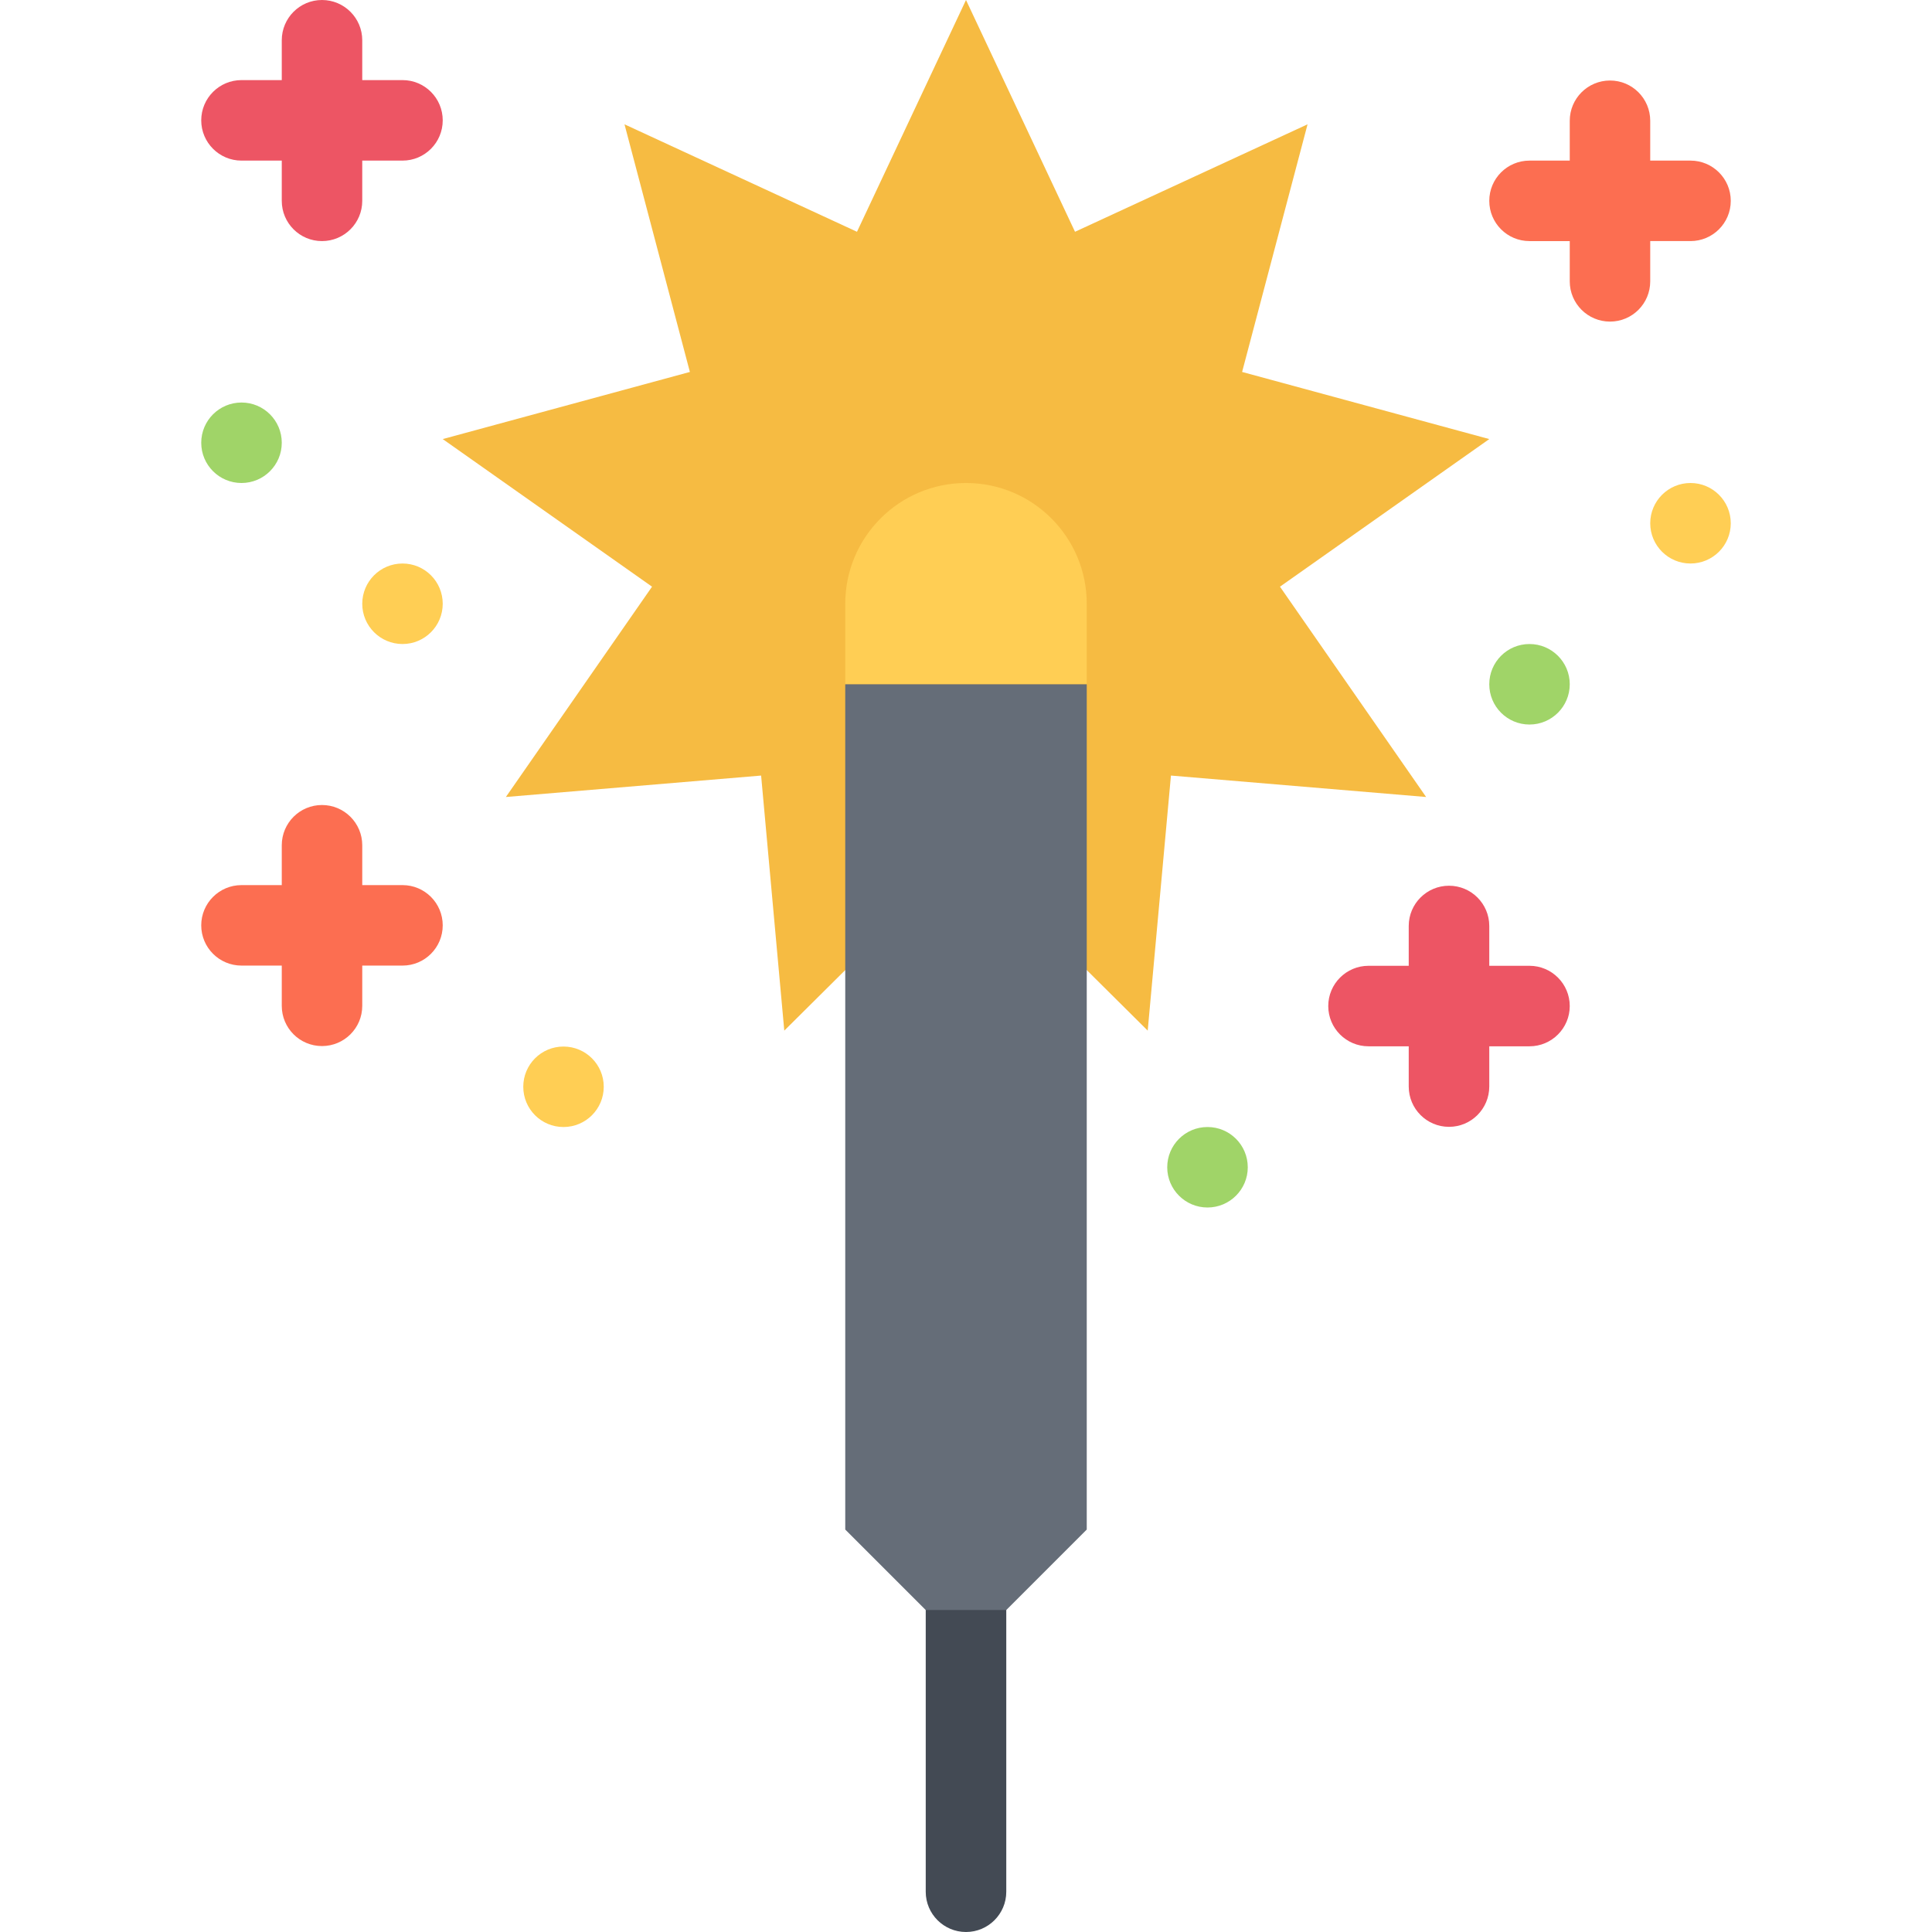
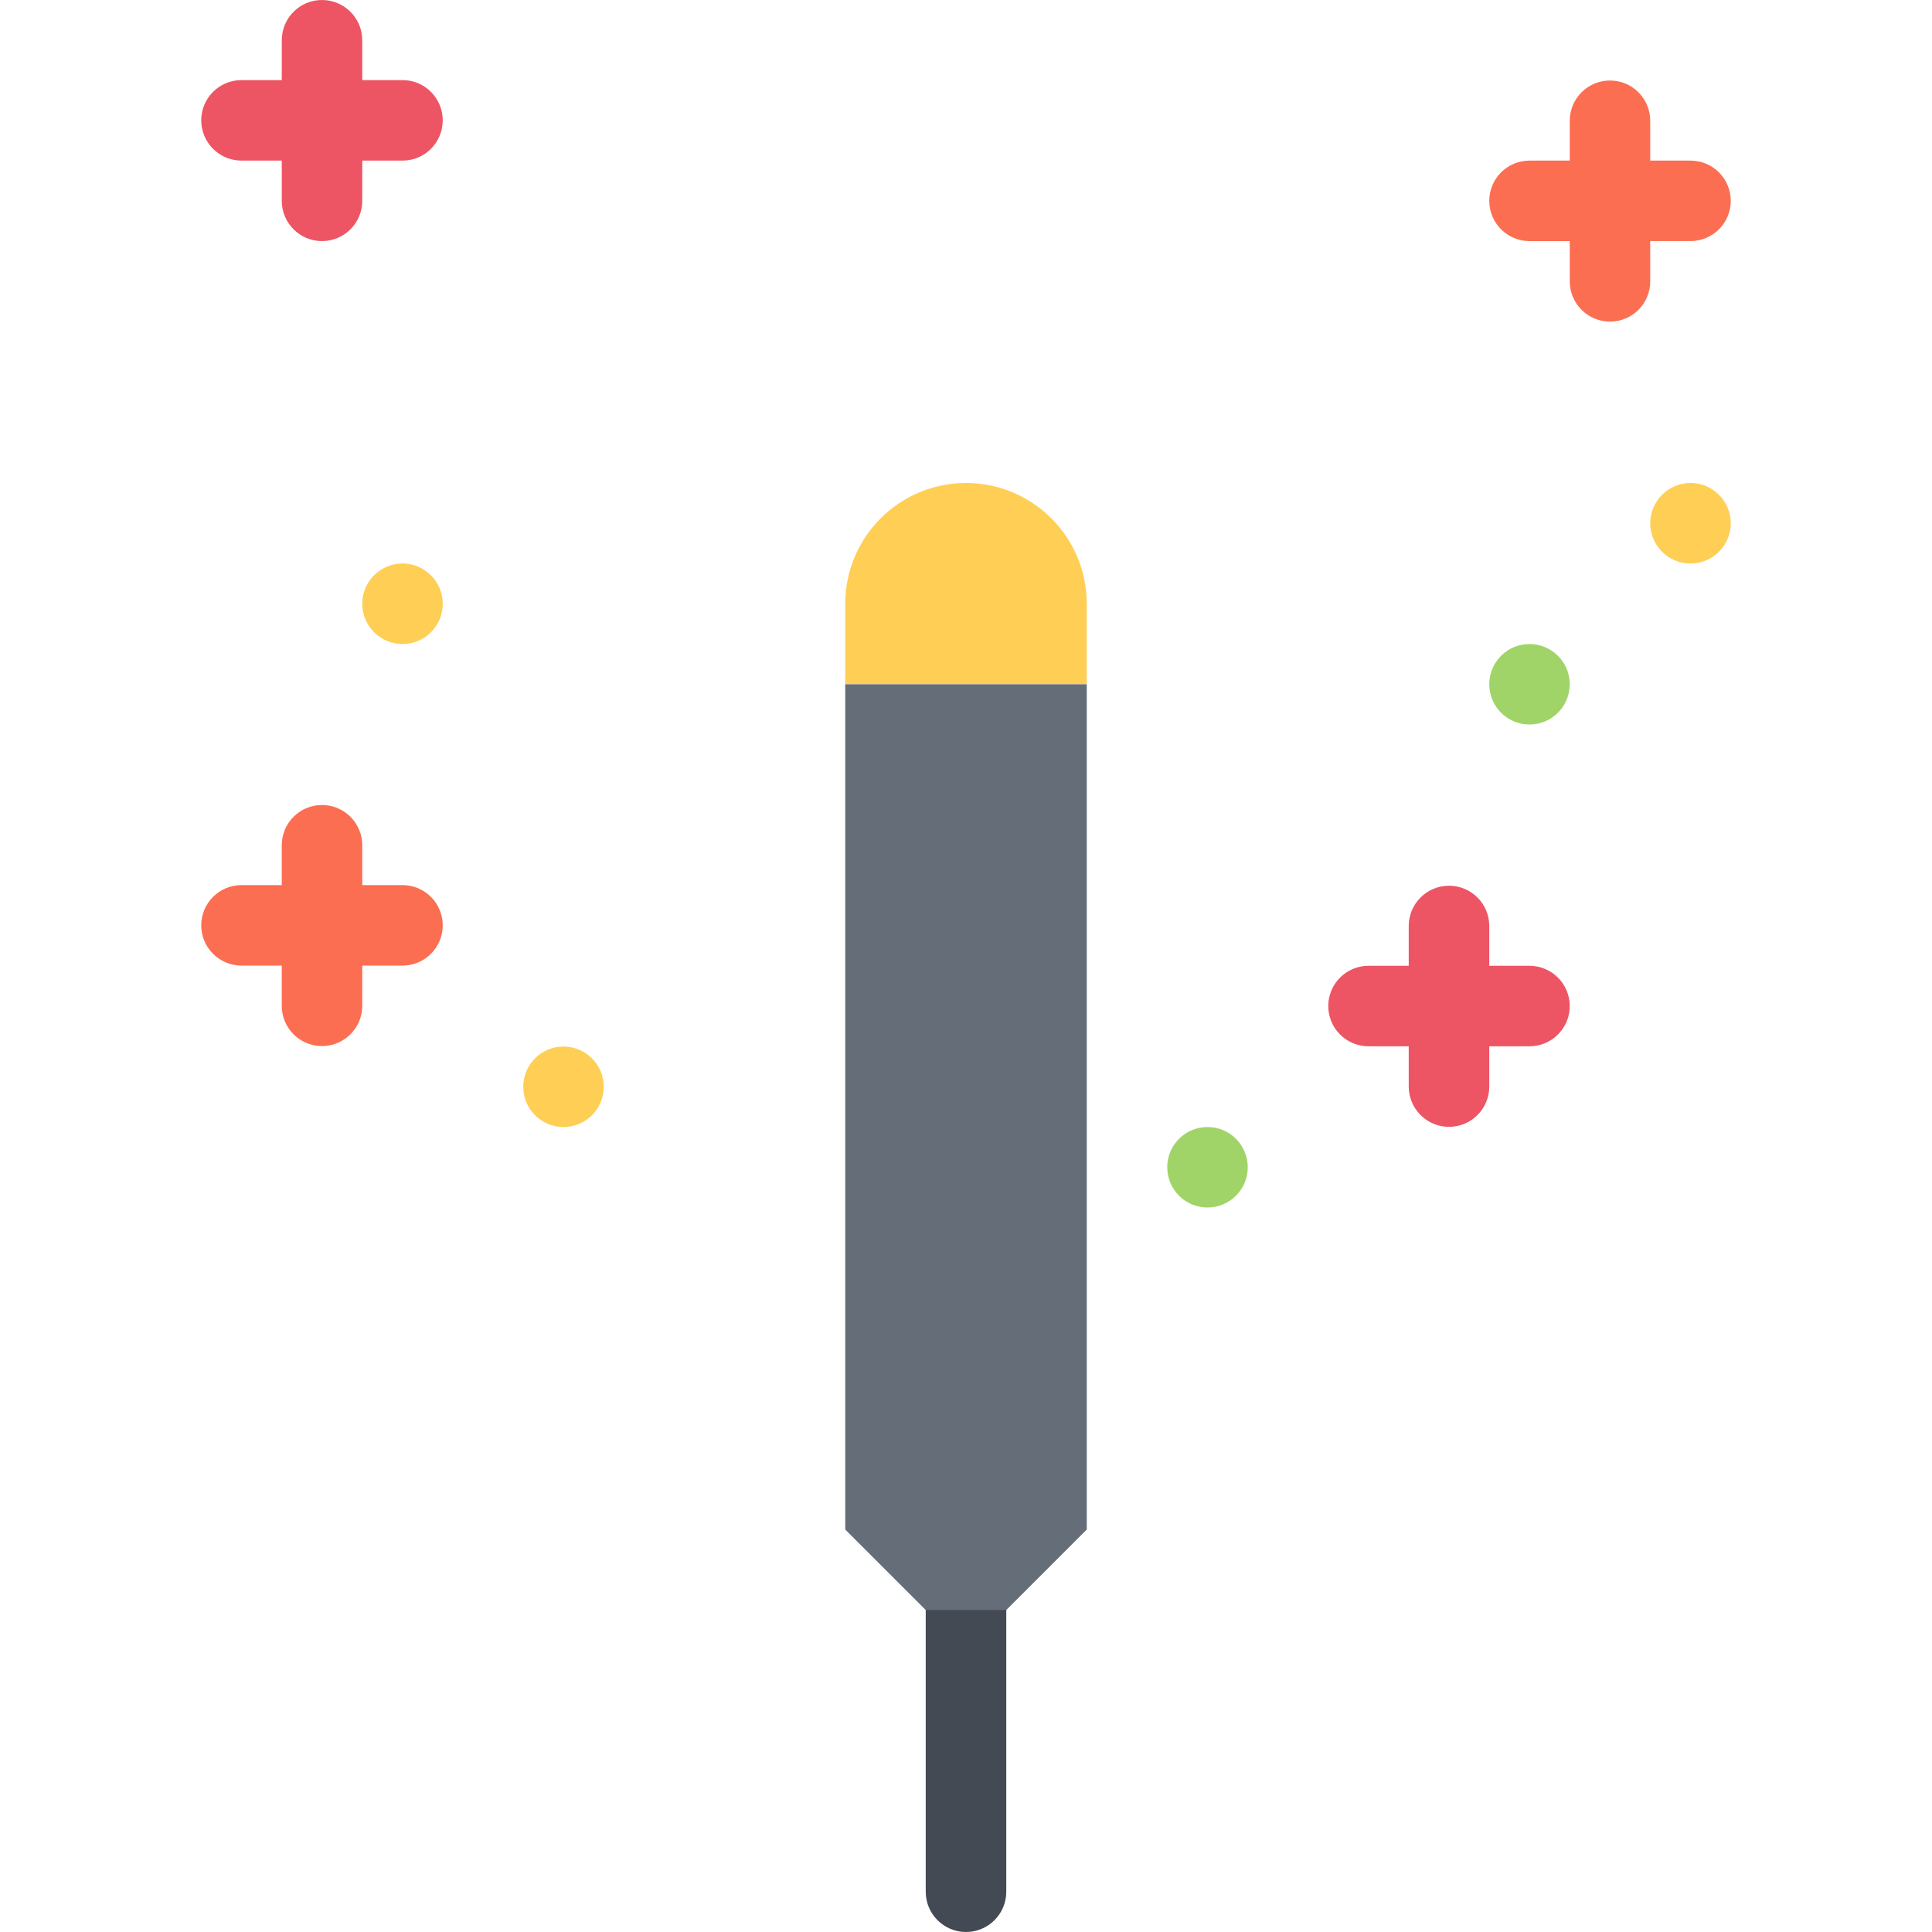
<svg xmlns="http://www.w3.org/2000/svg" height="800px" width="800px" version="1.1" id="Layer_1" viewBox="0 0 511.986 511.986" xml:space="preserve">
-   <polygon style="fill:#F6BB42;" points="255.993,225.291 207.838,273.118 201.698,205.526 134.059,211.206 172.792,155.472   117.325,116.356 182.823,98.568 165.495,32.945 227.103,61.421 255.993,0 284.882,61.421 346.507,32.945 329.163,98.568   394.661,116.356 339.194,155.472 377.927,211.206 310.304,205.526 304.147,273.118 " />
  <g>
    <path style="fill:#FFCE54;" d="M117.325,160.004c0,5.883-4.766,10.664-10.656,10.664s-10.671-4.781-10.671-10.664   c0-5.898,4.781-10.672,10.671-10.672S117.325,154.105,117.325,160.004z" />
    <path style="fill:#FFCE54;" d="M159.995,287.993c0,5.905-4.781,10.671-10.671,10.671s-10.656-4.766-10.656-10.671   c0-5.891,4.766-10.656,10.656-10.656S159.995,282.102,159.995,287.993z" />
  </g>
  <g>
-     <path style="fill:#A0D468;" d="M74.67,117.333c0,5.891-4.781,10.664-10.672,10.664c-5.89,0-10.671-4.773-10.671-10.664   c0-5.891,4.781-10.663,10.671-10.663C69.889,106.67,74.67,111.442,74.67,117.333z" />
    <path style="fill:#A0D468;" d="M415.989,181.332c0,5.89-4.781,10.671-10.672,10.671s-10.656-4.781-10.656-10.671   c0-5.891,4.766-10.664,10.656-10.664S415.989,175.441,415.989,181.332z" />
-     <path style="fill:#A0D468;" d="M330.663,309.336c0,5.875-4.781,10.656-10.672,10.656s-10.672-4.781-10.672-10.656   c0-5.906,4.781-10.672,10.672-10.672S330.663,303.43,330.663,309.336z" />
+     <path style="fill:#A0D468;" d="M330.663,309.336c0,5.875-4.781,10.656-10.672,10.656s-10.672-4.781-10.672-10.656   c0-5.906,4.781-10.672,10.672-10.672S330.663,303.43,330.663,309.336" />
  </g>
  <path style="fill:#FFCE54;" d="M458.659,138.669c0,5.891-4.781,10.663-10.672,10.663s-10.672-4.772-10.672-10.663  s4.781-10.672,10.672-10.672S458.659,132.778,458.659,138.669z" />
  <path style="fill:#434A54;" d="M245.322,357.335v143.996c0,5.875,4.781,10.655,10.671,10.655c5.89,0,10.672-4.78,10.672-10.655  V357.335H245.322z" />
  <path style="fill:#FC6E51;" d="M447.987,42.561h-10.672V32c0-5.891-4.766-10.664-10.654-10.664c-5.891,0-10.672,4.773-10.672,10.664  v10.562h-10.672c-5.891,0-10.656,4.773-10.656,10.664s4.766,10.664,10.656,10.664h10.672v10.671c0,5.891,4.781,10.664,10.672,10.664  c5.889,0,10.654-4.773,10.654-10.664V63.889h10.672c5.891,0,10.672-4.773,10.672-10.664S453.878,42.561,447.987,42.561z" />
  <path style="fill:#ED5564;" d="M405.317,255.939h-10.656v-10.555c0-5.891-4.781-10.664-10.672-10.664s-10.672,4.773-10.672,10.664  v10.555h-10.656c-5.891,0-10.67,4.781-10.67,10.671c0,5.883,4.779,10.664,10.67,10.664h10.656v10.656  c0,5.905,4.781,10.687,10.672,10.687s10.672-4.781,10.672-10.687v-10.656h10.656c5.891,0,10.672-4.781,10.672-10.664  C415.989,260.721,411.208,255.939,405.317,255.939z" />
  <path style="fill:#FC6E51;" d="M106.669,234.556H95.997v-10.562c0-5.89-4.781-10.663-10.672-10.663  c-5.89,0-10.656,4.773-10.656,10.663v10.562H63.998c-5.89,0-10.671,4.773-10.671,10.664s4.781,10.664,10.671,10.664H74.67v10.671  c0,5.891,4.766,10.656,10.656,10.656c5.891,0,10.672-4.766,10.672-10.656v-10.671h10.671c5.891,0,10.656-4.773,10.656-10.664  S112.559,234.556,106.669,234.556z" />
  <path style="fill:#ED5564;" d="M106.669,21.226H95.997V10.672C95.997,4.781,91.216,0,85.325,0c-5.89,0-10.656,4.781-10.656,10.672  v10.555H63.998c-5.89,0-10.671,4.773-10.671,10.664c0,5.89,4.781,10.671,10.671,10.671H74.67v10.664  c0,5.891,4.766,10.664,10.656,10.664c5.891,0,10.672-4.773,10.672-10.664V42.561h10.671c5.891,0,10.656-4.781,10.656-10.671  C117.325,26,112.559,21.226,106.669,21.226z" />
  <path style="fill:#FFCE54;" d="M287.991,160.004c0-17.679-14.326-32.007-31.998-32.007c-17.671,0-31.999,14.328-31.999,32.007l0,0  v21.328h63.997V160.004L287.991,160.004z" />
  <polygon style="fill:#656D78;" points="223.994,181.332 223.994,405.334 245.322,426.661 266.665,426.661 287.991,405.334   287.991,181.332 " />
</svg>